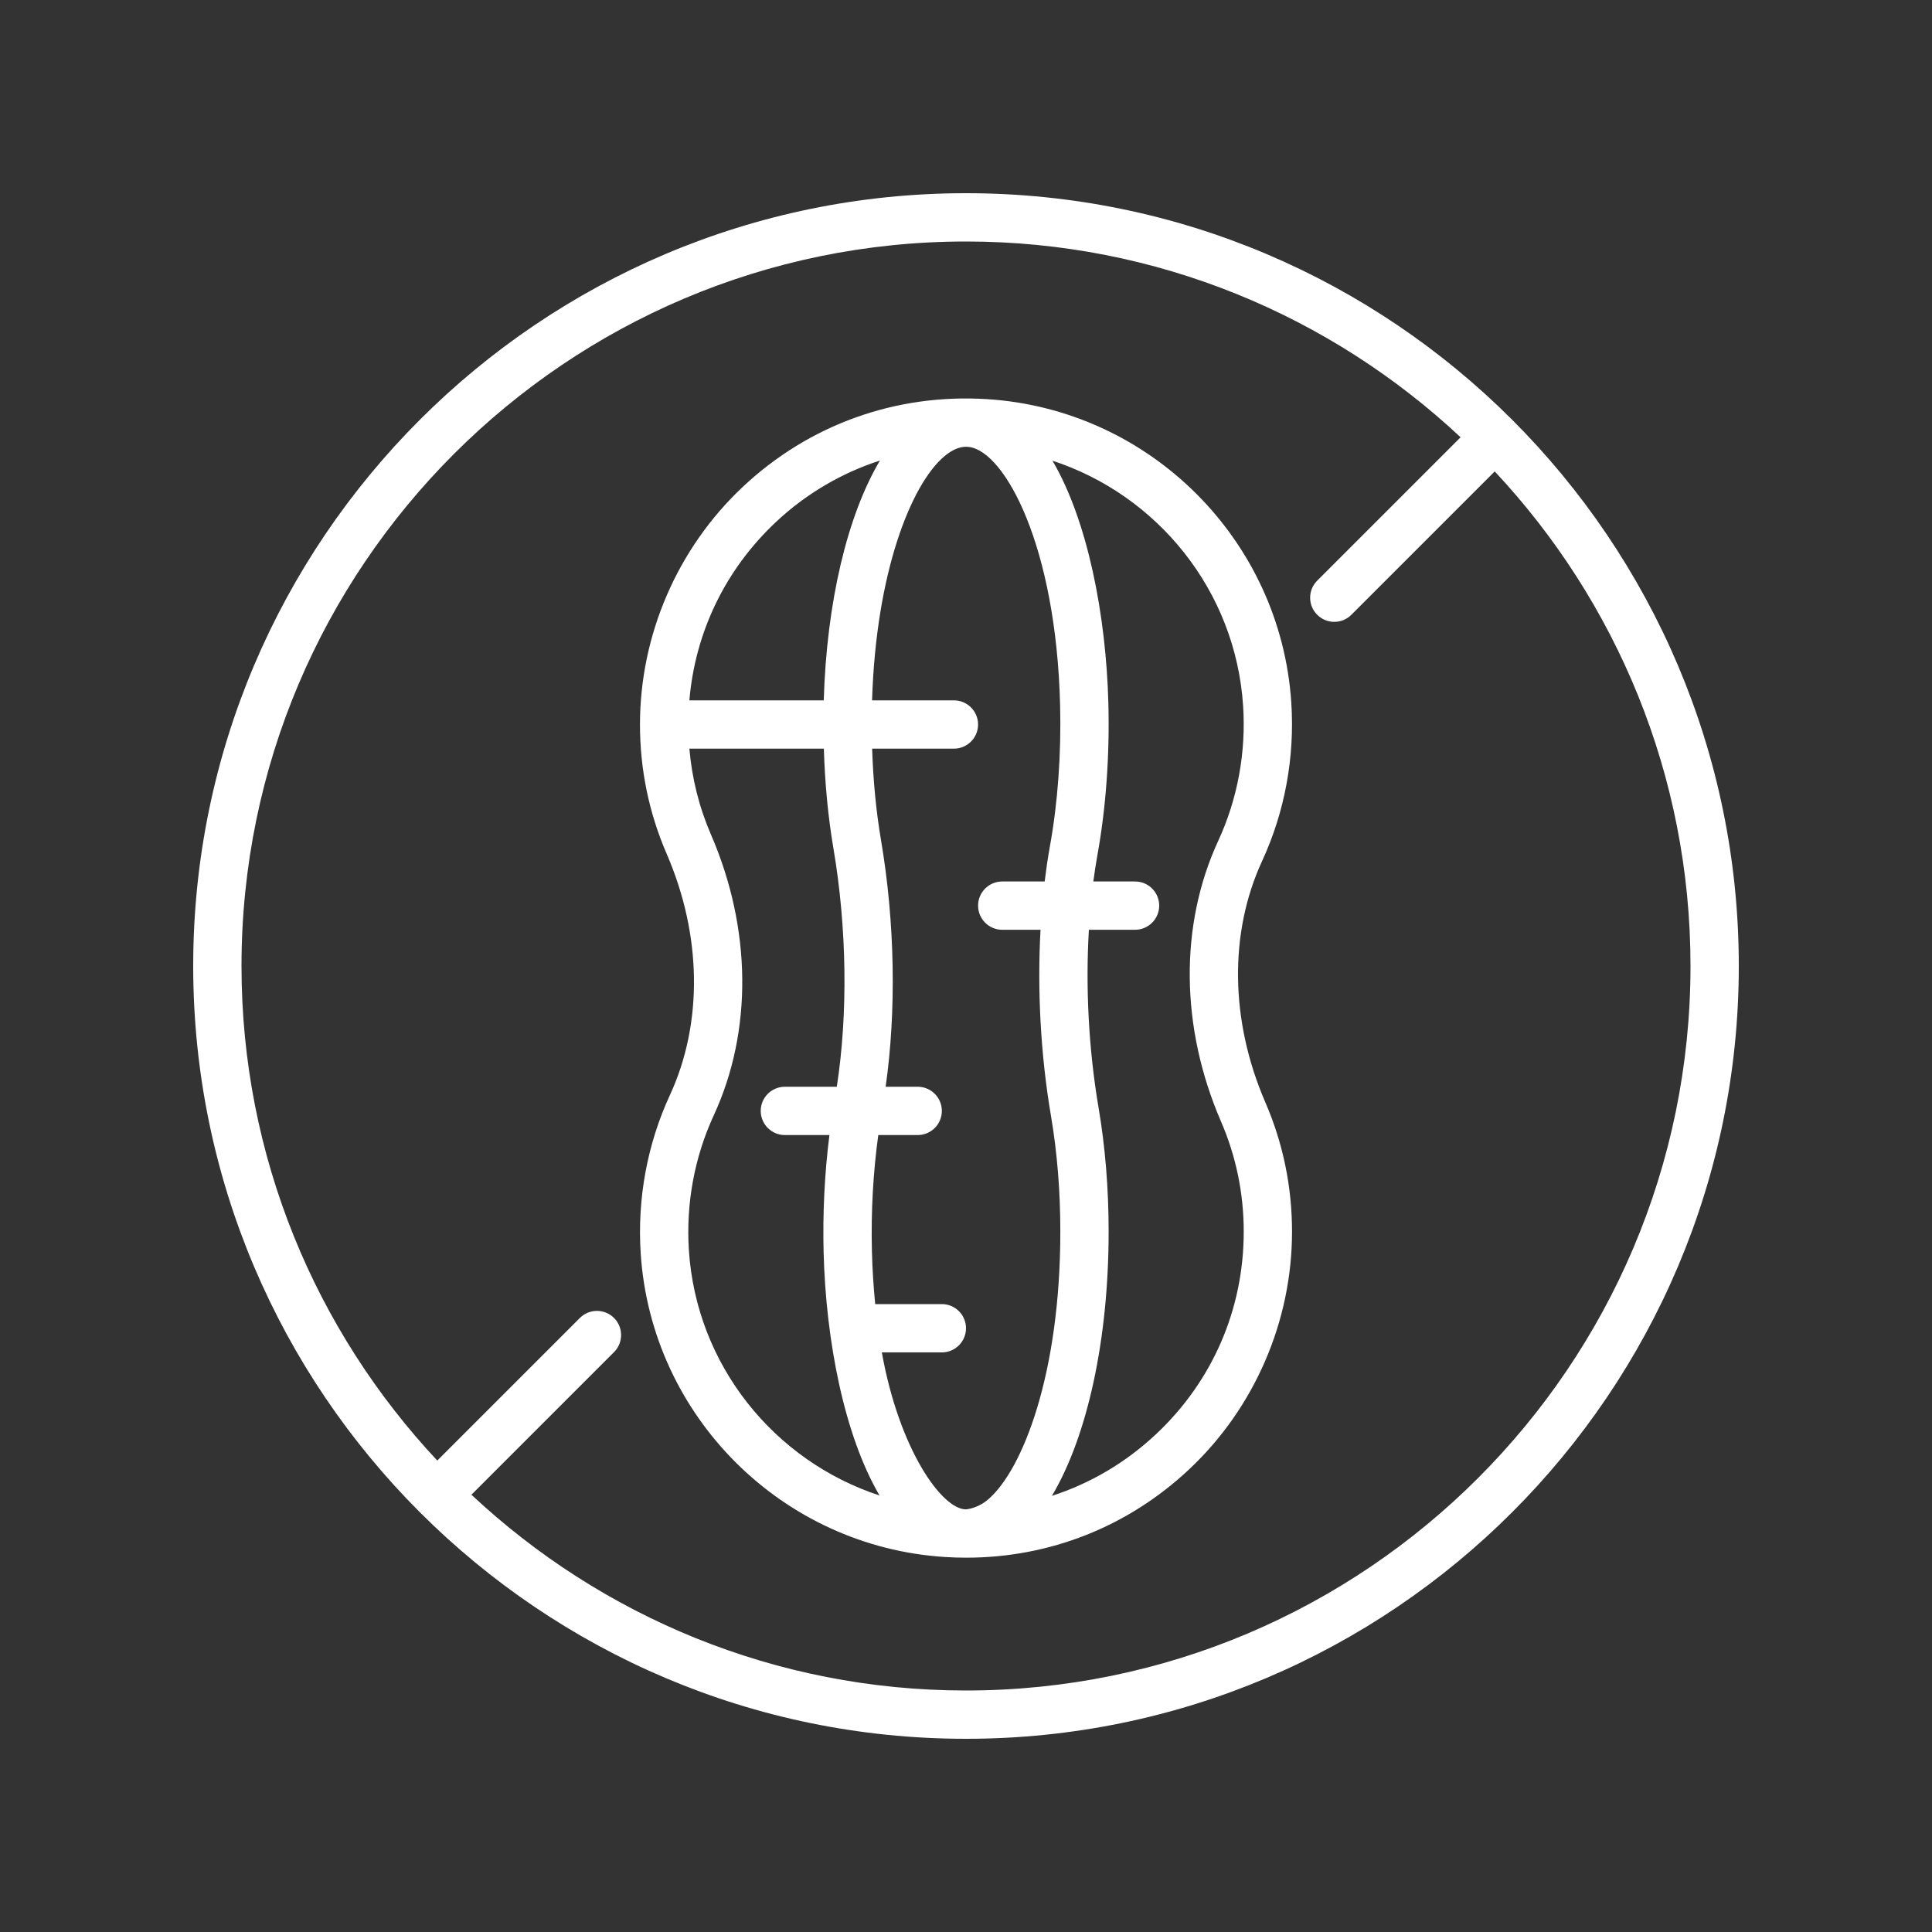
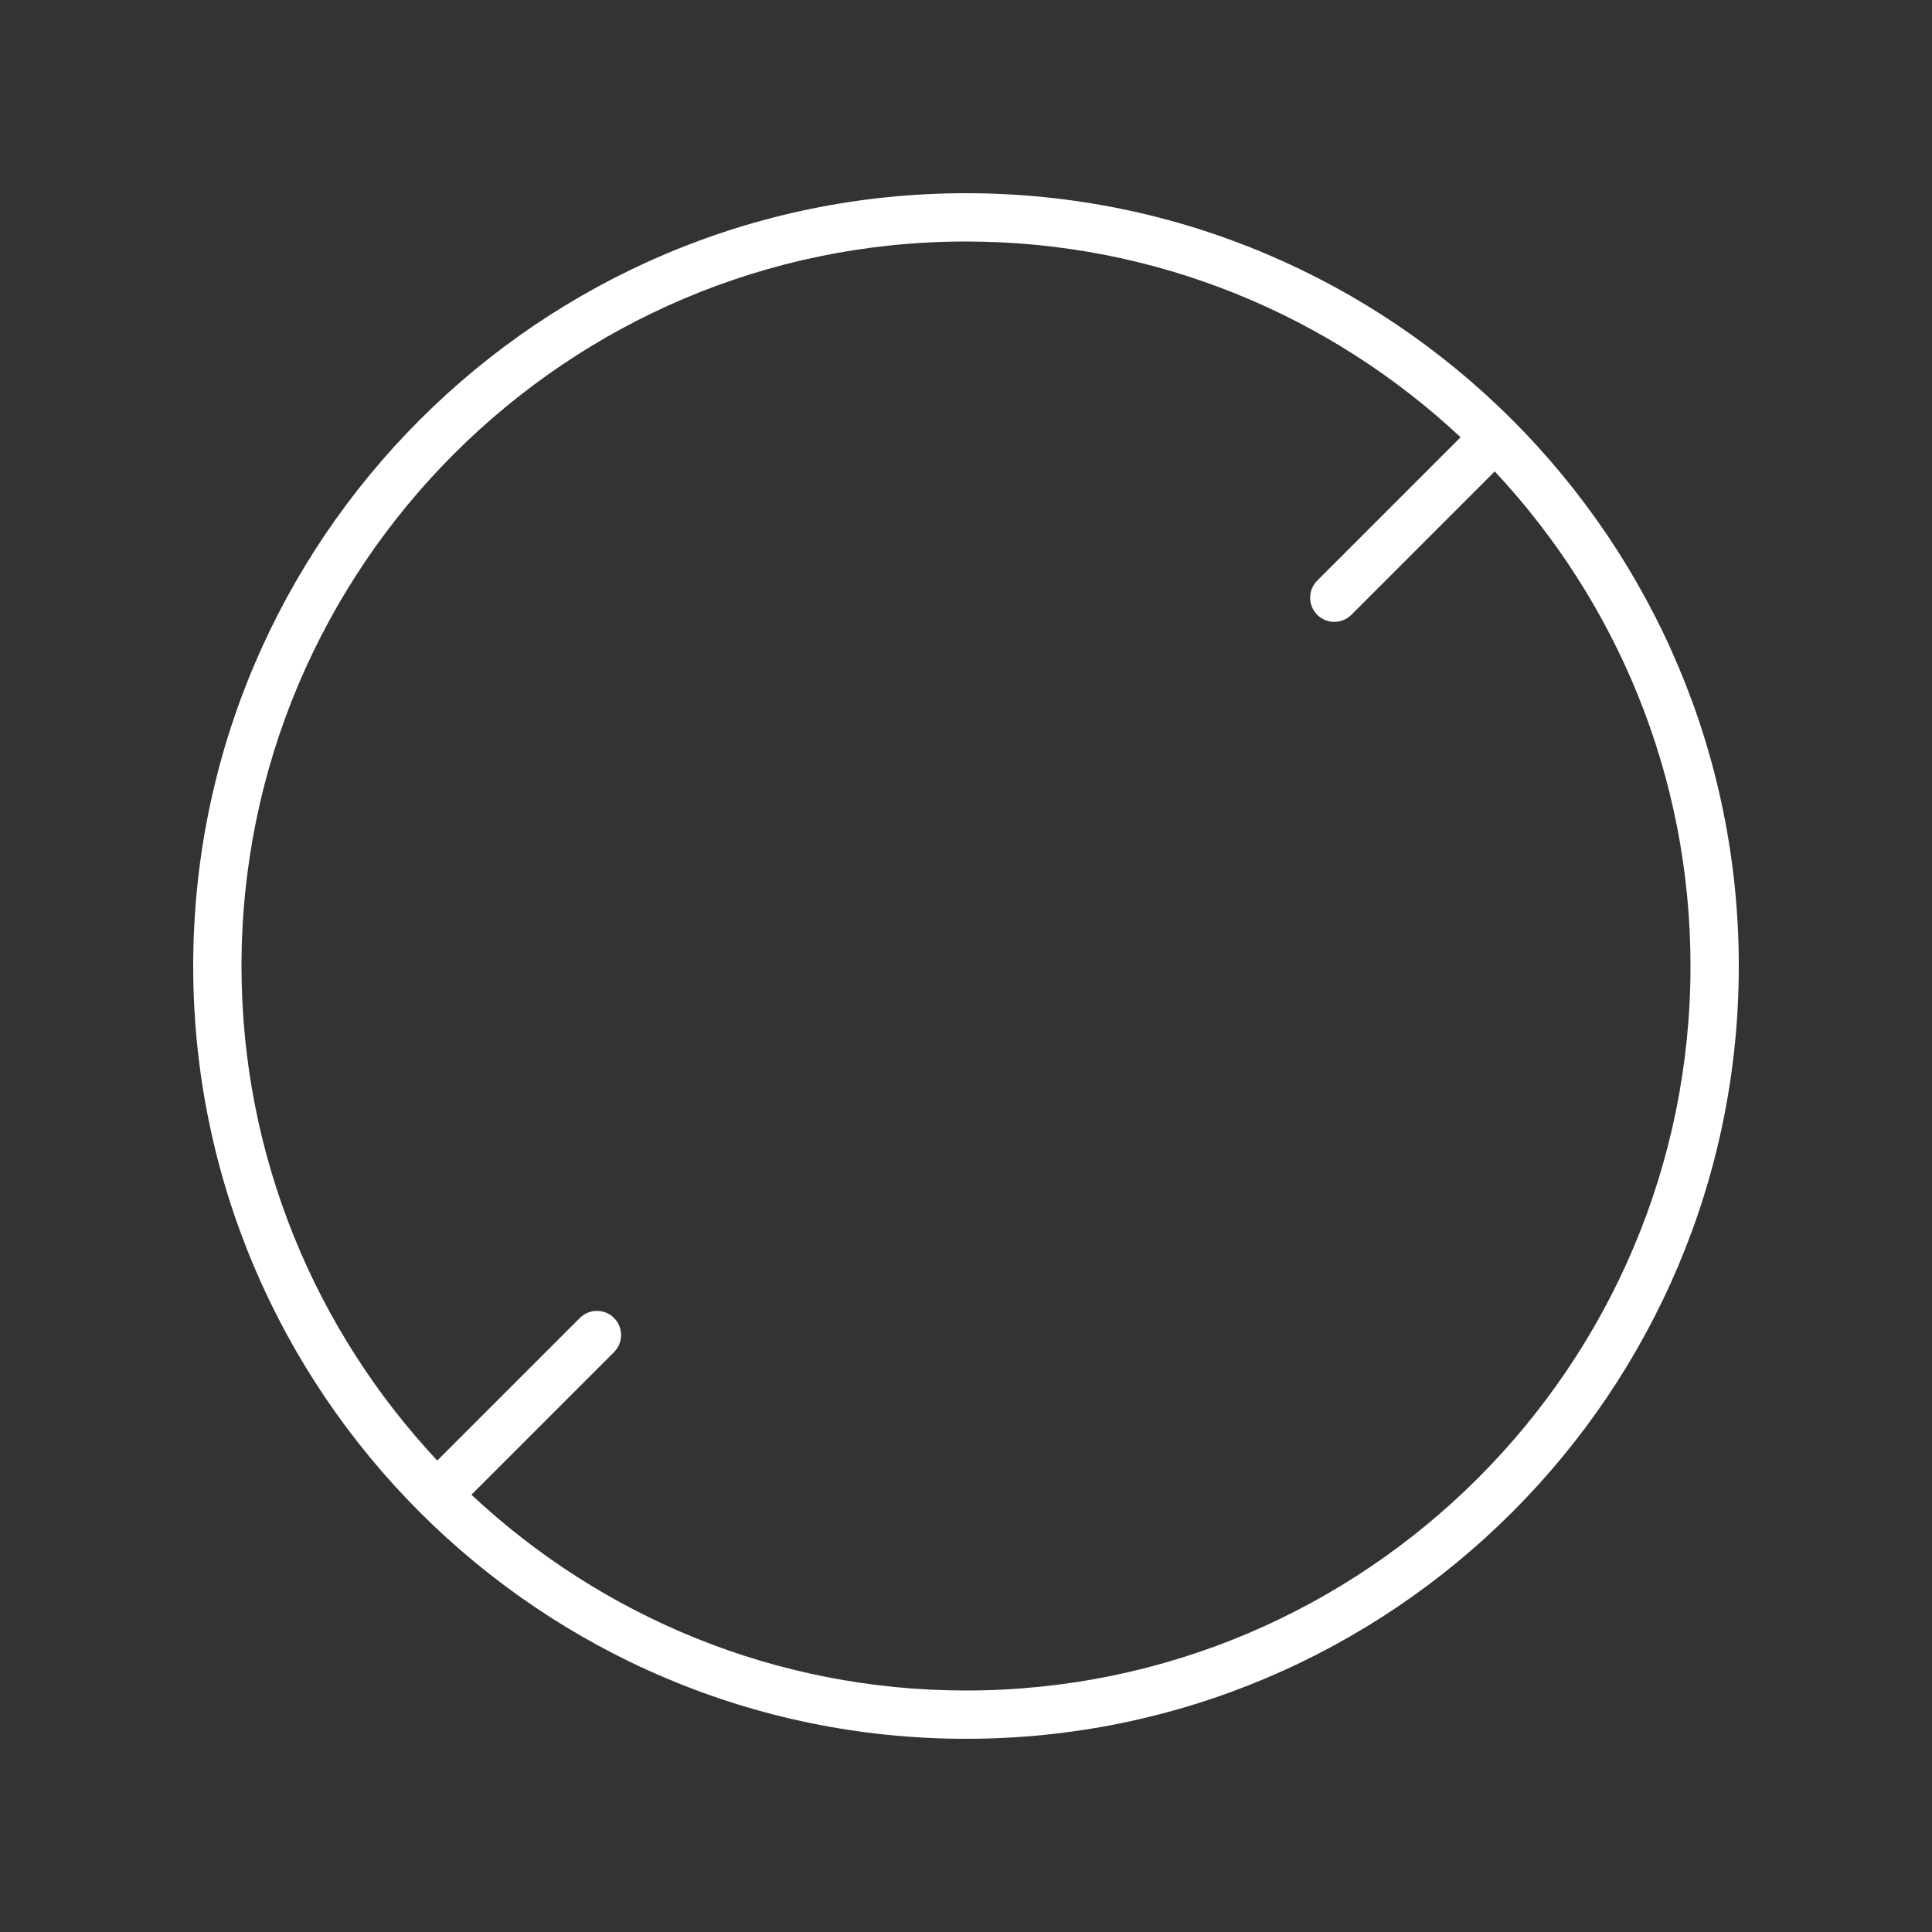
<svg xmlns="http://www.w3.org/2000/svg" id="7982883" viewBox="0 0 160 160">
  <rect x="0" y="0" width="160" height="160" fill="#333333" stroke="none" />
  <path class="color333333 svgShape" d="M80,16c-35.29,0-64,28.71-64,64s28.71,64,64,64s64-28.71,64-64S115.29,16,80,16z M80,140   c-15.824,0-30.227-6.168-40.959-16.213l11.81-11.811c0.781-0.781,0.781-2.047,0-2.828c-0.78-0.781-2.048-0.781-2.828,0   l-11.81,11.81C26.168,110.227,20,95.824,20,80c0-33.084,26.916-60,60-60c15.824,0,30.227,6.168,40.959,16.213l-11.873,11.873   c-0.781,0.781-0.781,2.047,0,2.828c0.391,0.391,0.902,0.586,1.414,0.586s1.024-0.195,1.414-0.586l11.873-11.873   C133.832,49.773,140,64.176,140,80C140,113.084,113.084,140,80,140z" fill="#ffffff" />
-   <path class="color333333 svgShape" d="M104.523,71.304c1.877-4.061,2.713-8.596,2.417-13.114c-0.882-13.489-11.722-24.295-25.214-25.136   c-7.543-0.47-14.724,2.11-20.211,7.266C56.104,45.404,53,52.578,53,60c0,3.719,0.744,7.322,2.21,10.709   c2.921,6.747,3.018,14.031,0.267,19.986c-1.877,4.061-2.713,8.596-2.417,13.114c0.882,13.489,11.722,24.295,25.214,25.136   c0.585,0.036,1.168,0.055,1.749,0.055c6.9,0,13.401-2.565,18.462-7.321C103.896,116.596,107,109.422,107,102   c0-3.719-0.744-7.322-2.21-10.709C101.869,84.544,101.772,77.259,104.523,71.304z M86.945,70.108   c-0.17,0.936-0.309,1.905-0.43,2.892H83c-1.104,0-2,0.896-2,2s0.896,2,2,2h3.172c-0.275,5.008,0.005,10.357,0.866,15.42   c0.514,3.023,0.774,6.247,0.774,9.58c0,11.731-3.106,19.726-5.992,22.189c-0.69,0.589-1.436,0.772-1.821,0.811   c-2,0-5.532-4.963-6.969-13H78c1.104,0,2-0.896,2-2s-0.896-2-2-2h-5.519c-0.136-1.383-0.233-2.836-0.272-4.372   c-0.084-3.287,0.105-6.566,0.526-9.628H76c1.104,0,2-0.896,2-2s-0.896-2-2-2h-2.654c0.894-6.301,0.771-13.621-0.384-20.42   c-0.41-2.413-0.651-4.958-0.735-7.58H79c1.104,0,2-0.896,2-2s-0.896-2-2-2h-6.779c0.329-10.637,3.24-17.868,5.959-20.189   c0.787-0.671,1.398-0.803,1.781-0.81c0.009,0,0.017-0.001,0.026-0.001c0.043,0,0.087,0.004,0.13,0.004   c0.081,0.005,0.152,0.014,0.199,0.021c2.917,0.463,7.138,8.139,7.477,21.346C87.896,62.423,87.603,66.481,86.945,70.108z    M64.254,43.235c2.512-2.36,5.448-4.065,8.619-5.096C70.179,42.676,68.461,49.849,68.219,58H57.091   C57.57,52.354,60.067,47.169,64.254,43.235z M57.051,103.549c-0.252-3.854,0.459-7.718,2.057-11.175   c3.229-6.987,3.146-15.463-0.227-23.253c-0.983-2.271-1.579-4.659-1.789-7.12h11.136c0.086,2.849,0.344,5.619,0.792,8.25   C70.143,76.866,70.23,83.979,69.3,90H65c-1.104,0-2,0.896-2,2s0.896,2,2,2h3.69c-0.397,3.117-0.565,6.428-0.481,9.731   c0.187,7.285,1.706,15.132,4.63,20.117C64.118,120.992,57.673,113.062,57.051,103.549z M95.746,118.765   c-2.517,2.365-5.454,4.086-8.631,5.116c2.919-4.902,4.697-12.899,4.697-21.881c0-3.557-0.28-7.006-0.831-10.25   c-0.826-4.857-1.086-9.982-0.805-14.75H94c1.104,0,2-0.896,2-2s-0.896-2-2-2h-3.454c0.098-0.74,0.207-1.47,0.335-2.178l0,0   c0.706-3.892,1.021-8.233,0.91-12.553c-0.187-7.285-1.706-15.132-4.63-20.117c8.721,2.856,15.166,10.786,15.788,20.299   c0.252,3.854-0.459,7.718-2.057,11.175v0c-3.229,6.987-3.146,15.463,0.227,23.253C102.367,95.762,103,98.831,103,102   C103,108.416,100.424,114.37,95.746,118.765z" fill="#ffffff" />
</svg>